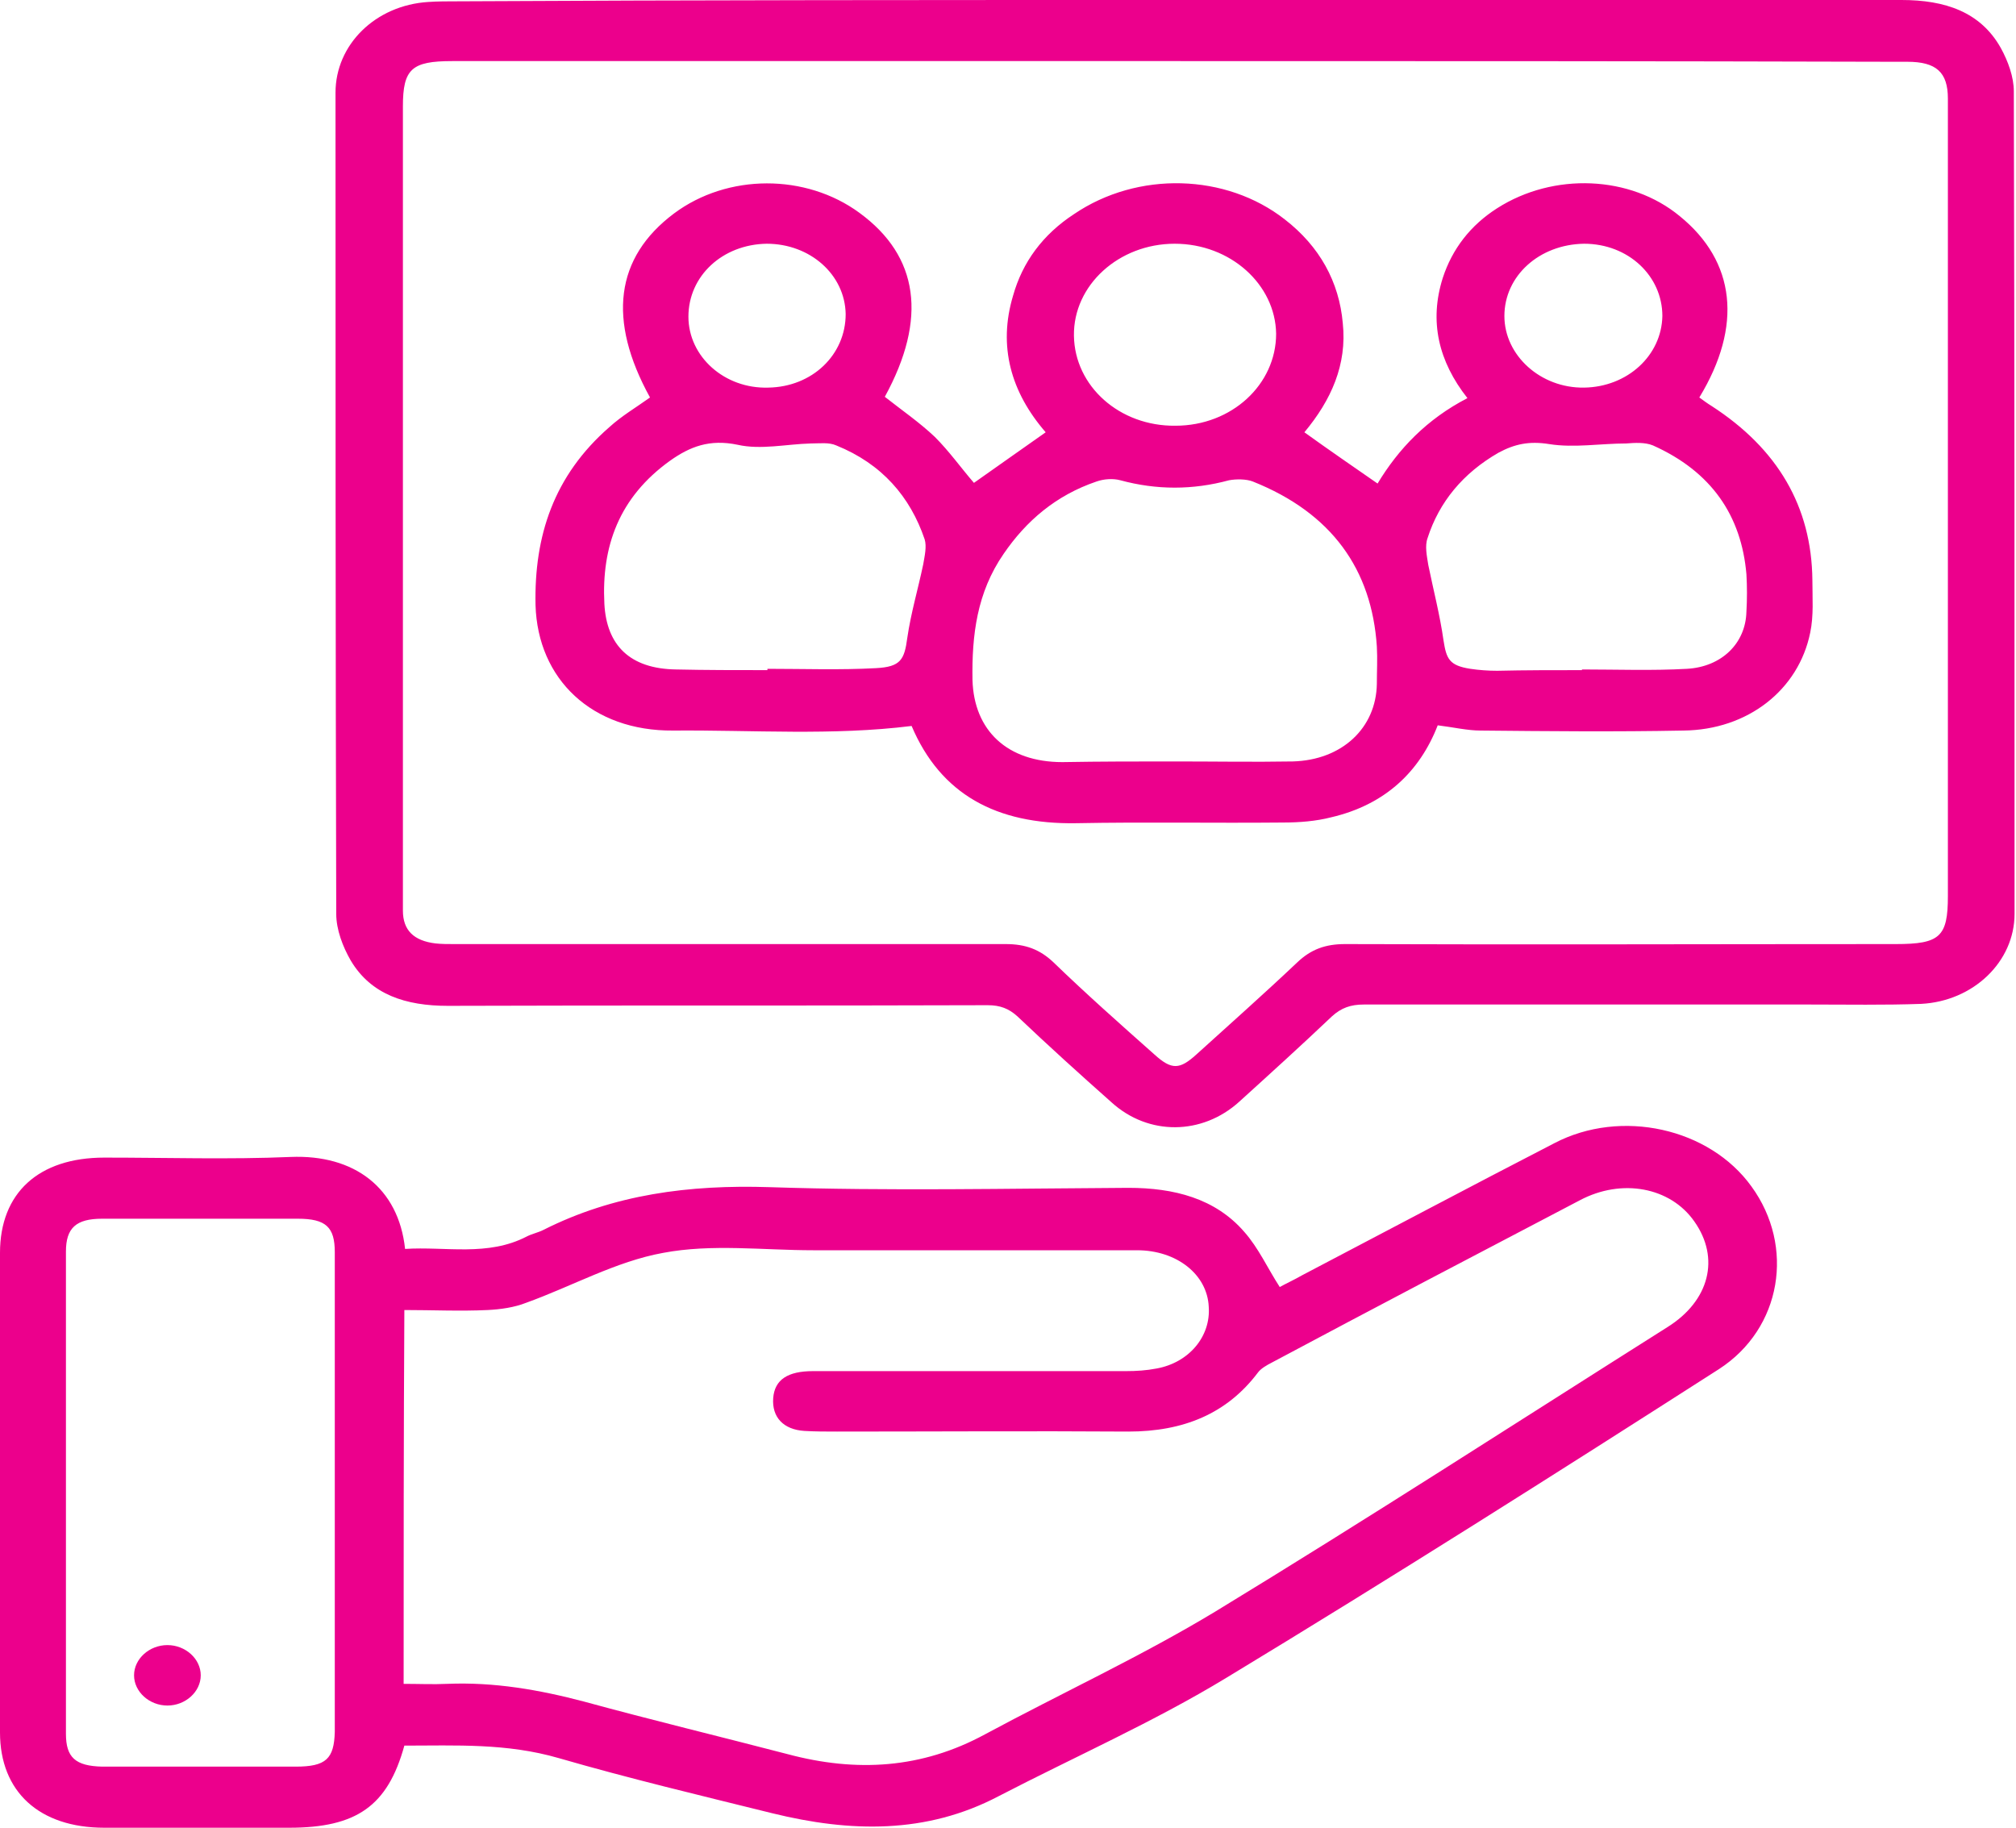
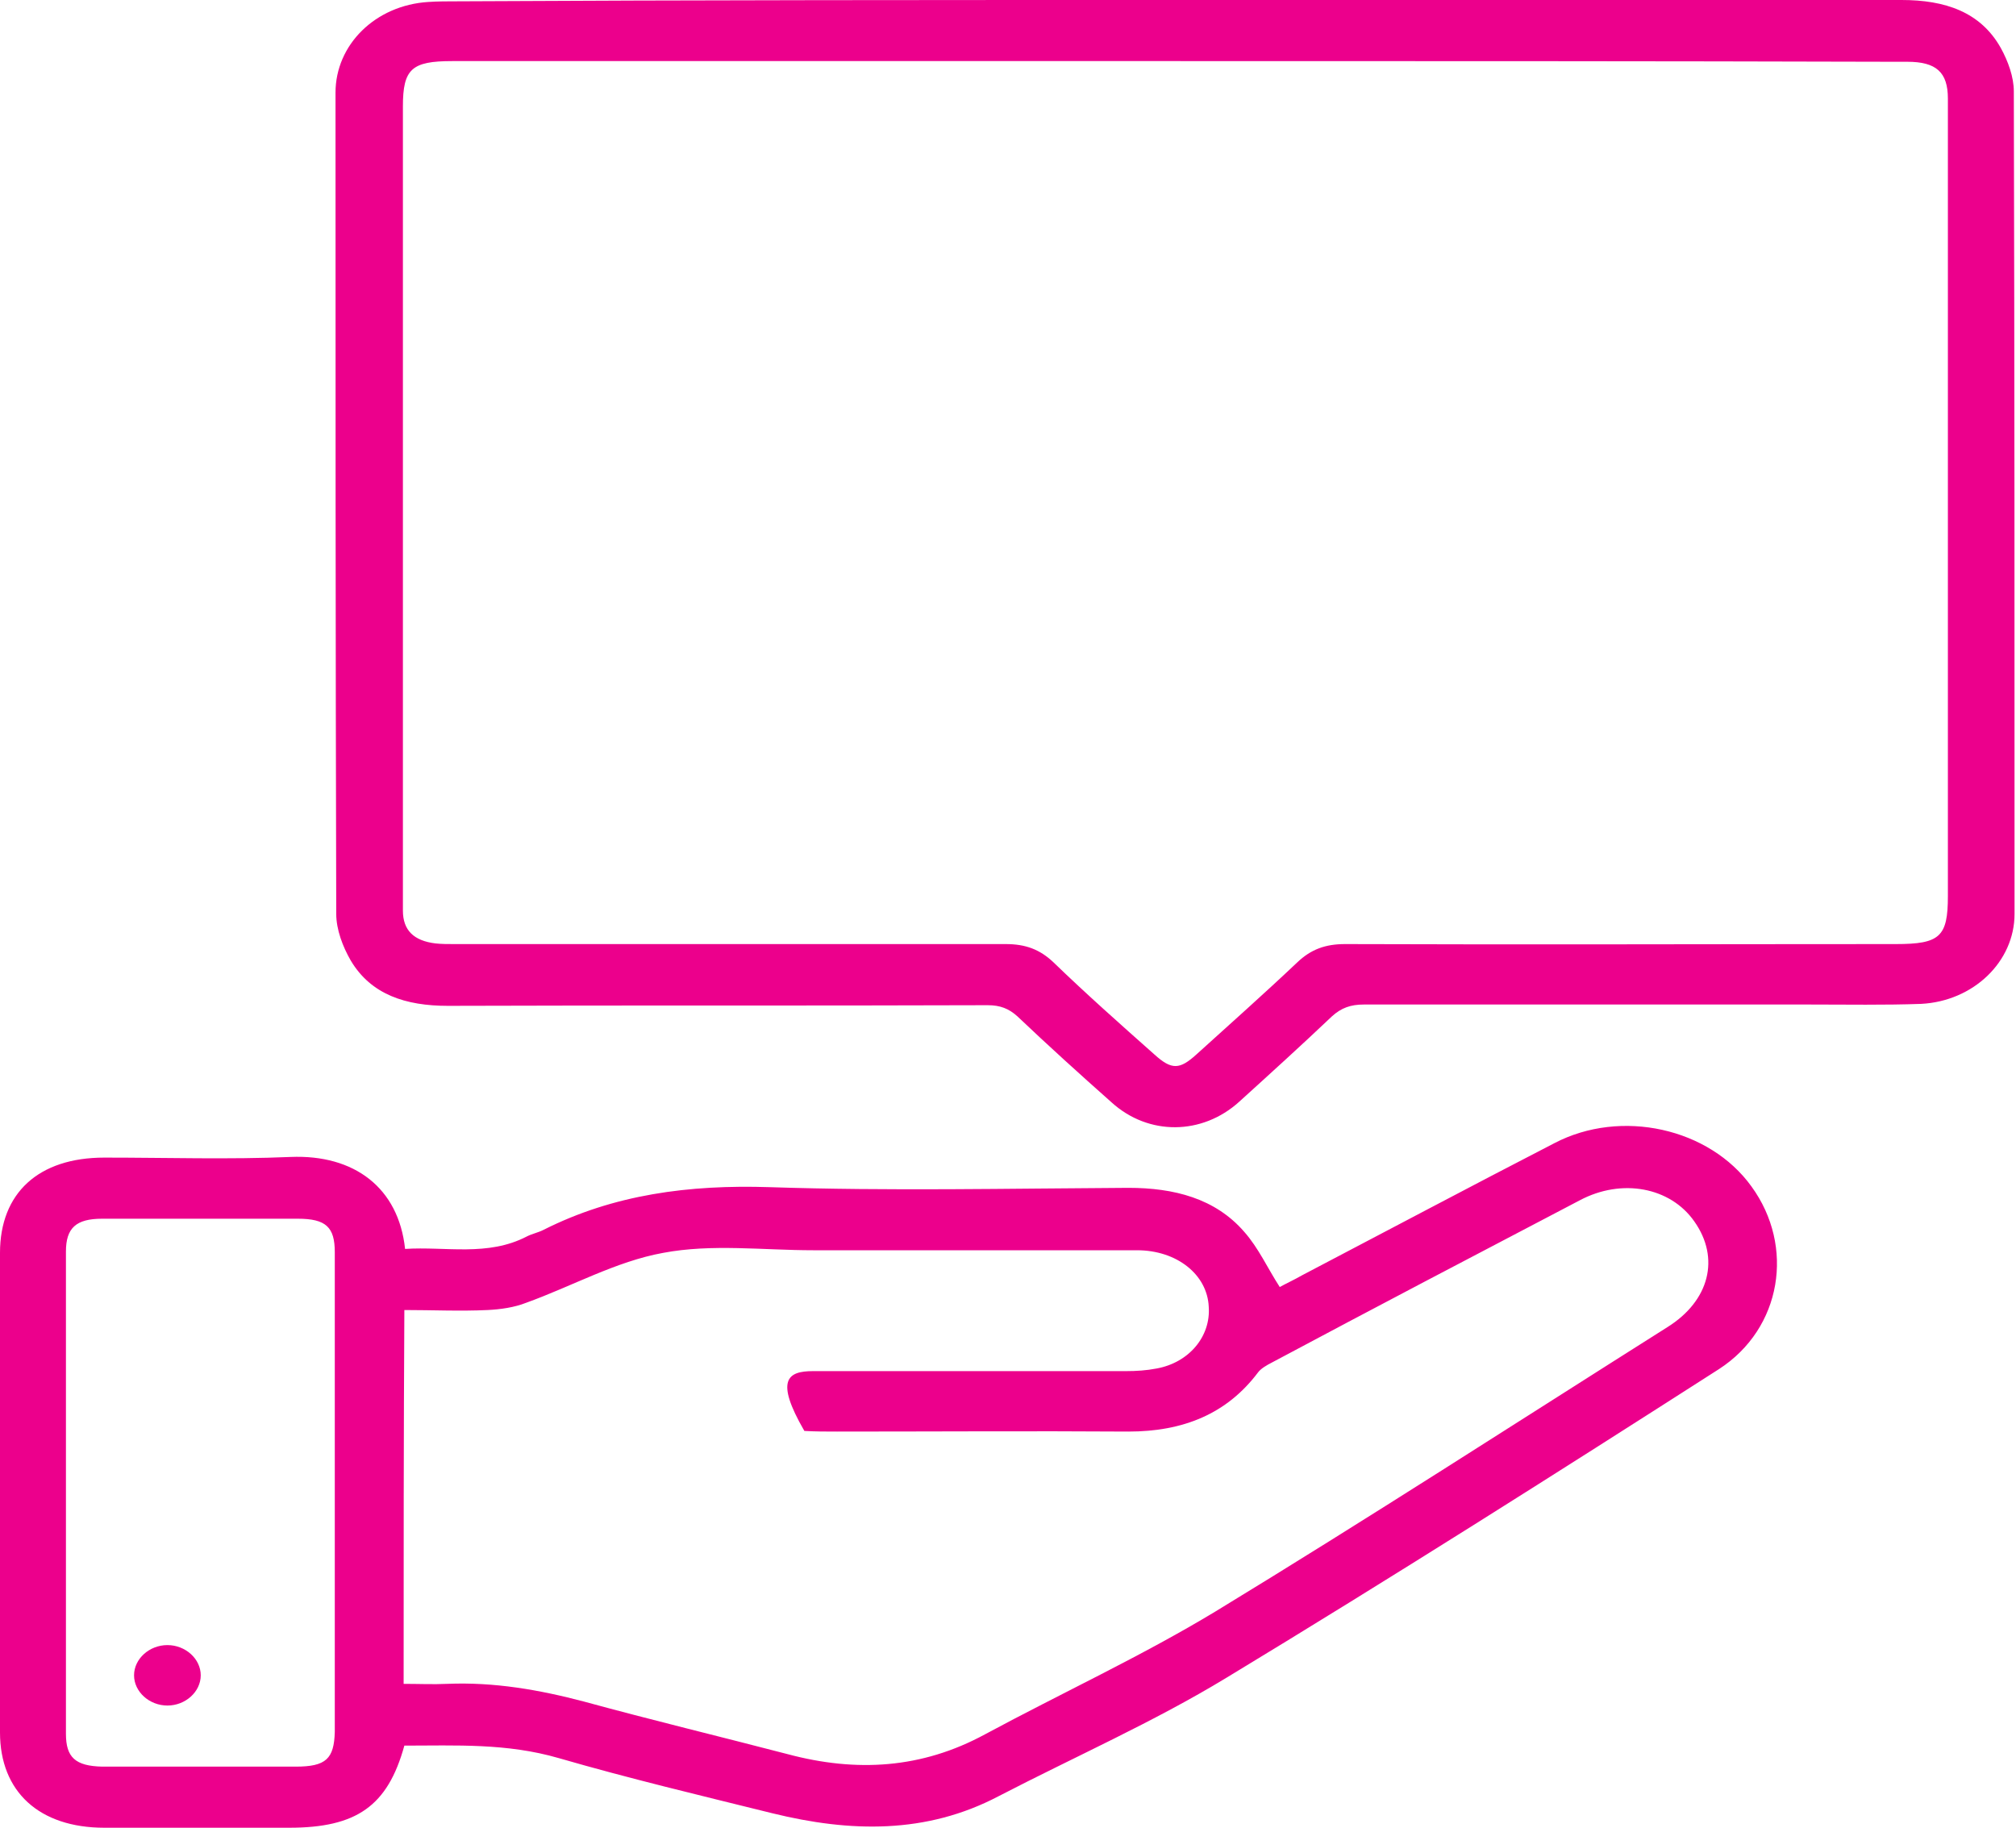
<svg xmlns="http://www.w3.org/2000/svg" width="75" height="68" viewBox="0 0 75 68" fill="none">
-   <path d="M15.043 64.945C14.423 67.194 13.264 68 10.757 68C8.465 68 6.174 68 3.882 68C1.456 68 0 66.656 0 64.456C0 58.516 0 52.552 0 46.613C0 44.388 1.429 43.068 3.882 43.068C6.201 43.068 8.519 43.142 10.811 43.044C13.183 42.946 14.828 44.193 15.07 46.466C16.58 46.368 18.143 46.759 19.599 46.002C19.788 45.904 20.03 45.855 20.219 45.757C22.834 44.437 25.638 44.071 28.631 44.168C33.079 44.315 37.527 44.217 41.975 44.193C43.674 44.193 45.21 44.584 46.289 45.83C46.828 46.441 47.151 47.175 47.61 47.884C47.825 47.761 48.149 47.615 48.445 47.444C51.573 45.806 54.7 44.144 57.827 42.531C60.307 41.235 63.596 41.968 65.16 44.144C66.778 46.368 66.292 49.424 63.947 50.939C57.881 54.825 51.788 58.688 45.615 62.427C42.919 64.065 39.98 65.36 37.15 66.827C34.454 68.245 31.623 68.171 28.738 67.463C26.069 66.802 23.4 66.167 20.785 65.409C18.844 64.847 16.957 64.945 15.043 64.945ZM15.016 62.647C15.582 62.647 16.122 62.672 16.634 62.647C18.386 62.574 20.058 62.867 21.729 63.307C24.236 63.992 26.77 64.603 29.304 65.263C31.866 65.947 34.292 65.8 36.637 64.529C39.495 62.989 42.46 61.621 45.21 59.959C50.872 56.512 56.425 52.919 62.033 49.375C63.596 48.397 64.001 46.808 63.03 45.439C62.141 44.168 60.334 43.826 58.771 44.657C54.943 46.661 51.114 48.666 47.313 50.695C47.124 50.792 46.909 50.915 46.801 51.061C45.642 52.601 44.024 53.261 41.975 53.261C38.363 53.237 34.75 53.261 31.138 53.261C30.733 53.261 30.329 53.261 29.924 53.237C29.143 53.188 28.711 52.723 28.765 52.014C28.819 51.33 29.304 51.012 30.248 51.012C34.13 51.012 38.012 51.012 41.894 51.012C42.272 51.012 42.649 50.988 43.027 50.915C44.24 50.695 45.048 49.717 44.968 48.617C44.914 47.419 43.781 46.515 42.299 46.515C38.282 46.515 34.265 46.515 30.248 46.515C28.388 46.515 26.474 46.27 24.668 46.613C22.915 46.93 21.271 47.859 19.572 48.47C19.141 48.641 18.629 48.715 18.143 48.739C17.119 48.788 16.095 48.739 15.043 48.739C15.016 53.383 15.016 57.979 15.016 62.647ZM12.455 55.51C12.455 52.528 12.455 49.57 12.455 46.588C12.455 45.659 12.132 45.342 11.08 45.342C8.654 45.342 6.228 45.342 3.801 45.342C2.831 45.342 2.453 45.684 2.453 46.564C2.453 52.552 2.453 58.541 2.453 64.505C2.453 65.385 2.804 65.703 3.801 65.727C6.201 65.727 8.6 65.727 10.999 65.727C12.132 65.727 12.428 65.434 12.455 64.432C12.455 61.45 12.455 58.468 12.455 55.51Z" fill="#EC008C" />
+   <path d="M15.043 64.945C14.423 67.194 13.264 68 10.757 68C8.465 68 6.174 68 3.882 68C1.456 68 0 66.656 0 64.456C0 58.516 0 52.552 0 46.613C0 44.388 1.429 43.068 3.882 43.068C6.201 43.068 8.519 43.142 10.811 43.044C13.183 42.946 14.828 44.193 15.07 46.466C16.58 46.368 18.143 46.759 19.599 46.002C19.788 45.904 20.03 45.855 20.219 45.757C22.834 44.437 25.638 44.071 28.631 44.168C33.079 44.315 37.527 44.217 41.975 44.193C43.674 44.193 45.21 44.584 46.289 45.83C46.828 46.441 47.151 47.175 47.61 47.884C47.825 47.761 48.149 47.615 48.445 47.444C51.573 45.806 54.7 44.144 57.827 42.531C60.307 41.235 63.596 41.968 65.16 44.144C66.778 46.368 66.292 49.424 63.947 50.939C57.881 54.825 51.788 58.688 45.615 62.427C42.919 64.065 39.98 65.36 37.15 66.827C34.454 68.245 31.623 68.171 28.738 67.463C26.069 66.802 23.4 66.167 20.785 65.409C18.844 64.847 16.957 64.945 15.043 64.945ZM15.016 62.647C15.582 62.647 16.122 62.672 16.634 62.647C18.386 62.574 20.058 62.867 21.729 63.307C24.236 63.992 26.77 64.603 29.304 65.263C31.866 65.947 34.292 65.8 36.637 64.529C39.495 62.989 42.46 61.621 45.21 59.959C50.872 56.512 56.425 52.919 62.033 49.375C63.596 48.397 64.001 46.808 63.03 45.439C62.141 44.168 60.334 43.826 58.771 44.657C54.943 46.661 51.114 48.666 47.313 50.695C47.124 50.792 46.909 50.915 46.801 51.061C45.642 52.601 44.024 53.261 41.975 53.261C38.363 53.237 34.75 53.261 31.138 53.261C30.733 53.261 30.329 53.261 29.924 53.237C28.819 51.33 29.304 51.012 30.248 51.012C34.13 51.012 38.012 51.012 41.894 51.012C42.272 51.012 42.649 50.988 43.027 50.915C44.24 50.695 45.048 49.717 44.968 48.617C44.914 47.419 43.781 46.515 42.299 46.515C38.282 46.515 34.265 46.515 30.248 46.515C28.388 46.515 26.474 46.27 24.668 46.613C22.915 46.93 21.271 47.859 19.572 48.47C19.141 48.641 18.629 48.715 18.143 48.739C17.119 48.788 16.095 48.739 15.043 48.739C15.016 53.383 15.016 57.979 15.016 62.647ZM12.455 55.51C12.455 52.528 12.455 49.57 12.455 46.588C12.455 45.659 12.132 45.342 11.08 45.342C8.654 45.342 6.228 45.342 3.801 45.342C2.831 45.342 2.453 45.684 2.453 46.564C2.453 52.552 2.453 58.541 2.453 64.505C2.453 65.385 2.804 65.703 3.801 65.727C6.201 65.727 8.6 65.727 10.999 65.727C12.132 65.727 12.428 65.434 12.455 64.432C12.455 61.45 12.455 58.468 12.455 55.51Z" fill="#EC008C" />
  <path d="M43.727 0C52.732 0 61.736 0 70.74 0C72.358 0 73.679 0.44 74.434 1.784C74.703 2.273 74.919 2.86 74.919 3.398C74.946 13.59 74.946 23.807 74.946 34C74.946 35.784 73.409 37.251 71.468 37.349C70.093 37.398 68.719 37.373 67.371 37.373C61.817 37.373 56.263 37.373 50.737 37.373C50.252 37.373 49.901 37.495 49.551 37.813C48.418 38.889 47.259 39.94 46.1 40.991C44.725 42.237 42.73 42.262 41.355 41.015C40.169 39.964 38.983 38.889 37.85 37.813C37.527 37.52 37.203 37.398 36.745 37.398C30.059 37.422 23.346 37.398 16.661 37.422C15.097 37.422 13.803 37.007 13.048 35.735C12.752 35.222 12.509 34.587 12.509 34C12.482 23.807 12.482 13.639 12.482 3.446C12.482 1.662 13.965 0.196 15.933 0.073C16.283 0.049 16.661 0.049 17.011 0.049C25.908 0 34.804 0 43.727 0ZM43.781 2.273C34.804 2.273 25.827 2.273 16.822 2.273C15.313 2.273 14.989 2.567 14.989 3.96C14.989 12.075 14.989 20.214 14.989 28.329C14.989 30.187 14.989 32.045 14.989 33.878C14.989 34.611 15.394 35.002 16.202 35.1C16.418 35.124 16.661 35.124 16.876 35.124C23.724 35.124 30.572 35.124 37.419 35.124C38.147 35.124 38.686 35.32 39.198 35.809C40.411 36.982 41.679 38.106 42.946 39.231C43.593 39.817 43.889 39.793 44.509 39.231C45.776 38.082 47.044 36.958 48.257 35.809C48.769 35.32 49.308 35.124 50.036 35.124C56.856 35.149 63.704 35.124 70.525 35.124C72.169 35.124 72.466 34.855 72.466 33.34C72.466 26.203 72.466 19.041 72.466 11.904C72.466 9.166 72.466 6.404 72.466 3.666C72.466 2.689 72.034 2.298 70.956 2.298C70.767 2.298 70.606 2.298 70.417 2.298C61.52 2.273 52.651 2.273 43.781 2.273Z" fill="#EC008C" />
  <path d="M6.228 63.454C5.554 63.454 4.987 62.94 4.987 62.329C4.987 61.718 5.554 61.205 6.228 61.205C6.902 61.205 7.468 61.718 7.468 62.329C7.468 62.94 6.902 63.454 6.228 63.454Z" fill="#EC008C" />
-   <path d="M53.487 26.985C52.813 28.72 51.519 29.942 49.524 30.407C48.958 30.553 48.338 30.602 47.718 30.602C45.157 30.627 42.595 30.578 40.034 30.627C37.069 30.676 34.993 29.551 33.914 27.009C30.976 27.376 28.011 27.156 25.045 27.18C22.026 27.205 20.004 25.274 19.923 22.512C19.869 19.945 20.597 17.697 22.673 15.888C23.131 15.472 23.67 15.155 24.182 14.788C22.592 11.904 22.888 9.582 25.072 7.944C27.067 6.453 29.979 6.453 31.974 7.919C34.184 9.533 34.508 11.855 32.917 14.763C33.537 15.252 34.211 15.717 34.777 16.254C35.316 16.792 35.748 17.403 36.233 17.965C37.069 17.379 37.958 16.743 38.902 16.083C37.608 14.592 37.123 12.881 37.689 10.999C38.039 9.753 38.794 8.726 39.953 7.968C42.326 6.355 45.615 6.453 47.798 8.164C49.093 9.166 49.82 10.486 49.955 12.026C50.117 13.566 49.524 14.886 48.526 16.083C49.443 16.743 50.333 17.354 51.249 17.99C52.031 16.694 53.082 15.595 54.592 14.812C53.514 13.444 53.163 11.953 53.675 10.339C54.026 9.264 54.7 8.384 55.697 7.748C57.8 6.404 60.658 6.526 62.491 8.042C64.567 9.728 64.837 12.124 63.219 14.788C63.354 14.886 63.516 15.008 63.677 15.106C66.131 16.694 67.398 18.845 67.425 21.583C67.425 22.243 67.478 22.903 67.344 23.538C66.912 25.665 65.025 27.156 62.626 27.18C60.119 27.229 57.585 27.205 55.077 27.18C54.592 27.18 54.08 27.058 53.487 26.985ZM43.728 28.329C45.183 28.329 46.639 28.354 48.095 28.329C49.928 28.28 51.195 27.083 51.222 25.445C51.222 24.98 51.249 24.516 51.222 24.052C51.033 21.192 49.551 19.09 46.612 17.916C46.37 17.819 45.992 17.819 45.723 17.868C44.375 18.234 43.027 18.234 41.679 17.868C41.409 17.794 41.059 17.819 40.789 17.916C39.279 18.43 38.174 19.383 37.338 20.605C36.341 22.047 36.152 23.636 36.179 25.298C36.233 27.18 37.473 28.354 39.522 28.354C40.951 28.329 42.326 28.329 43.728 28.329ZM28.55 24.932C28.55 24.907 28.55 24.907 28.55 24.883C29.898 24.883 31.246 24.932 32.593 24.858C33.51 24.809 33.645 24.541 33.753 23.734C33.888 22.805 34.157 21.901 34.346 20.996C34.4 20.679 34.481 20.336 34.4 20.067C33.861 18.479 32.809 17.257 31.111 16.572C30.841 16.45 30.491 16.499 30.167 16.499C29.251 16.523 28.307 16.743 27.444 16.548C26.393 16.328 25.665 16.621 24.937 17.134C23.023 18.503 22.376 20.336 22.484 22.463C22.565 24.003 23.427 24.883 25.153 24.907C26.258 24.932 27.39 24.932 28.55 24.932ZM58.852 24.932V24.907C60.146 24.907 61.467 24.956 62.761 24.883C64.055 24.809 64.944 23.93 64.971 22.756C64.998 22.292 64.998 21.827 64.971 21.363C64.783 19.188 63.677 17.55 61.494 16.572C61.197 16.45 60.82 16.474 60.496 16.499C59.553 16.499 58.555 16.67 57.639 16.523C56.884 16.401 56.344 16.523 55.751 16.841C54.43 17.599 53.541 18.674 53.109 20.019C53.002 20.312 53.082 20.679 53.136 21.021C53.325 21.95 53.568 22.878 53.703 23.832C53.81 24.516 53.918 24.761 54.7 24.883C55.023 24.932 55.374 24.956 55.697 24.956C56.722 24.932 57.8 24.932 58.852 24.932ZM43.728 15.839C45.83 15.839 47.475 14.299 47.475 12.417C47.448 10.584 45.776 9.068 43.701 9.068C41.625 9.068 39.926 10.608 39.953 12.49C39.98 14.372 41.652 15.863 43.728 15.839ZM25.611 11.781C25.611 13.272 26.959 14.47 28.577 14.421C30.221 14.397 31.461 13.199 31.461 11.684C31.434 10.217 30.14 9.068 28.523 9.068C26.878 9.093 25.611 10.266 25.611 11.781ZM55.967 11.757C55.967 13.223 57.315 14.446 58.932 14.421C60.55 14.397 61.817 13.223 61.844 11.757C61.844 10.266 60.577 9.068 58.932 9.068C57.261 9.093 55.967 10.266 55.967 11.757Z" fill="#EC008C" />
</svg>